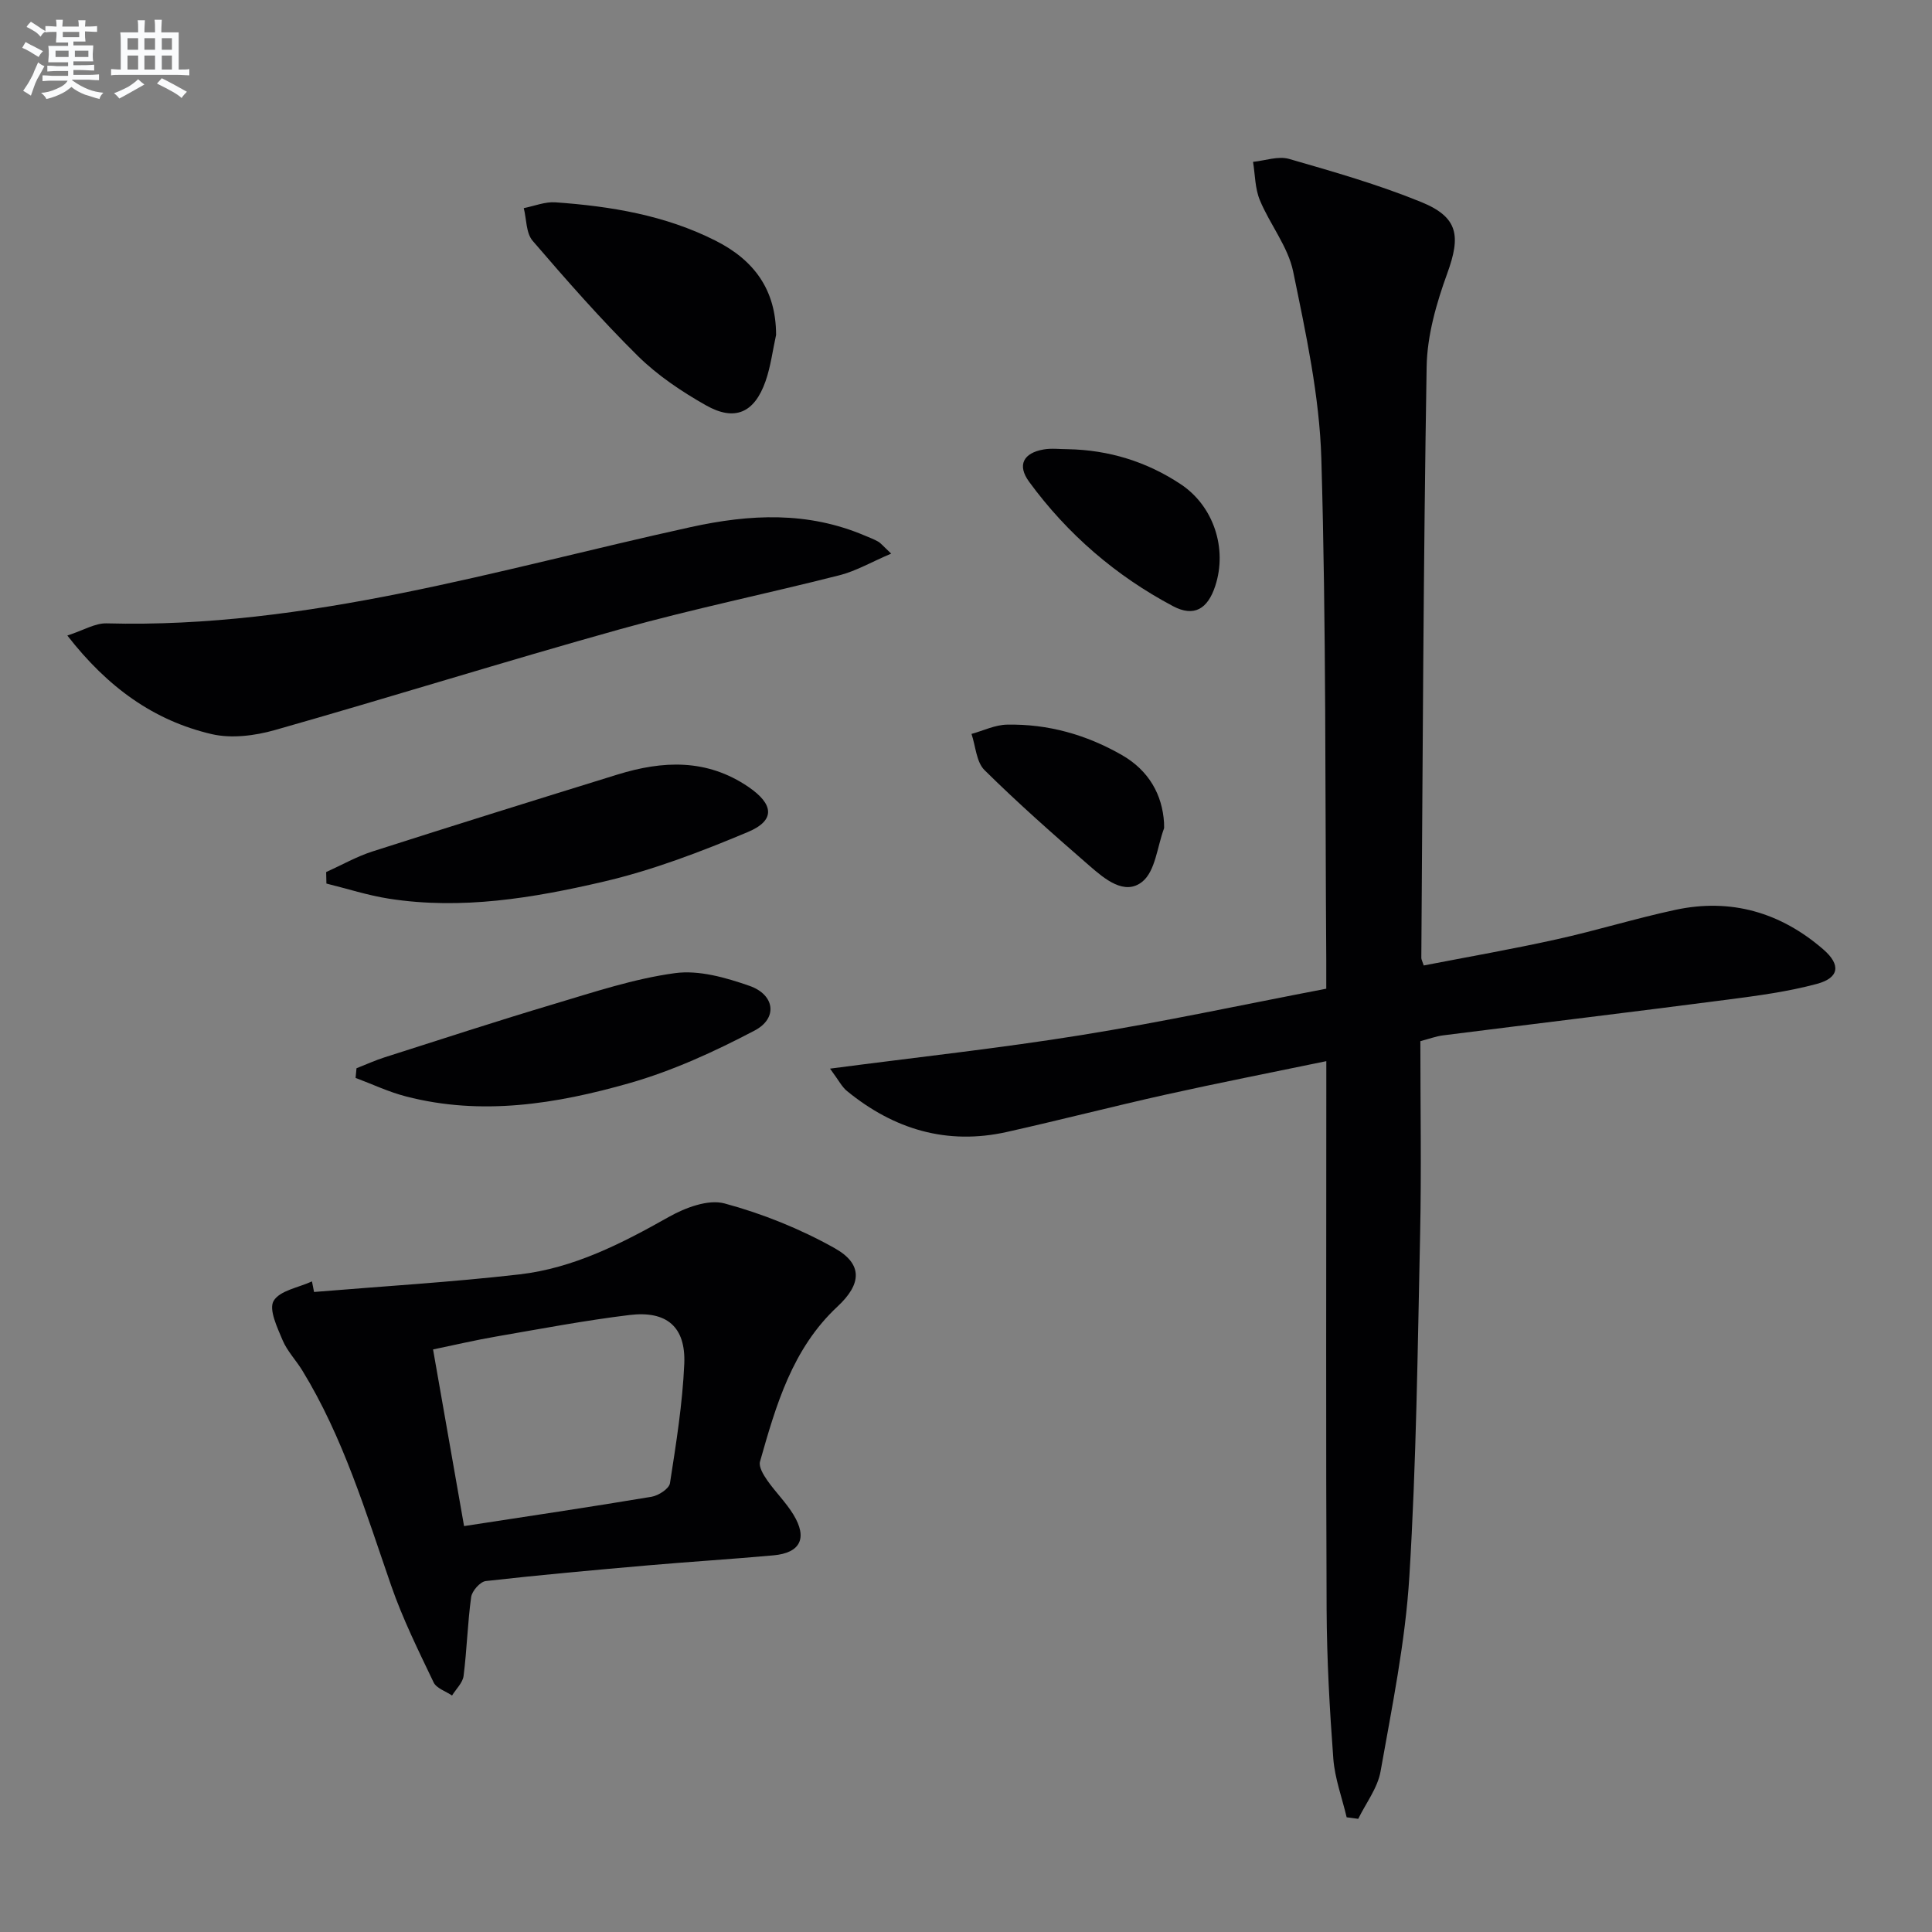
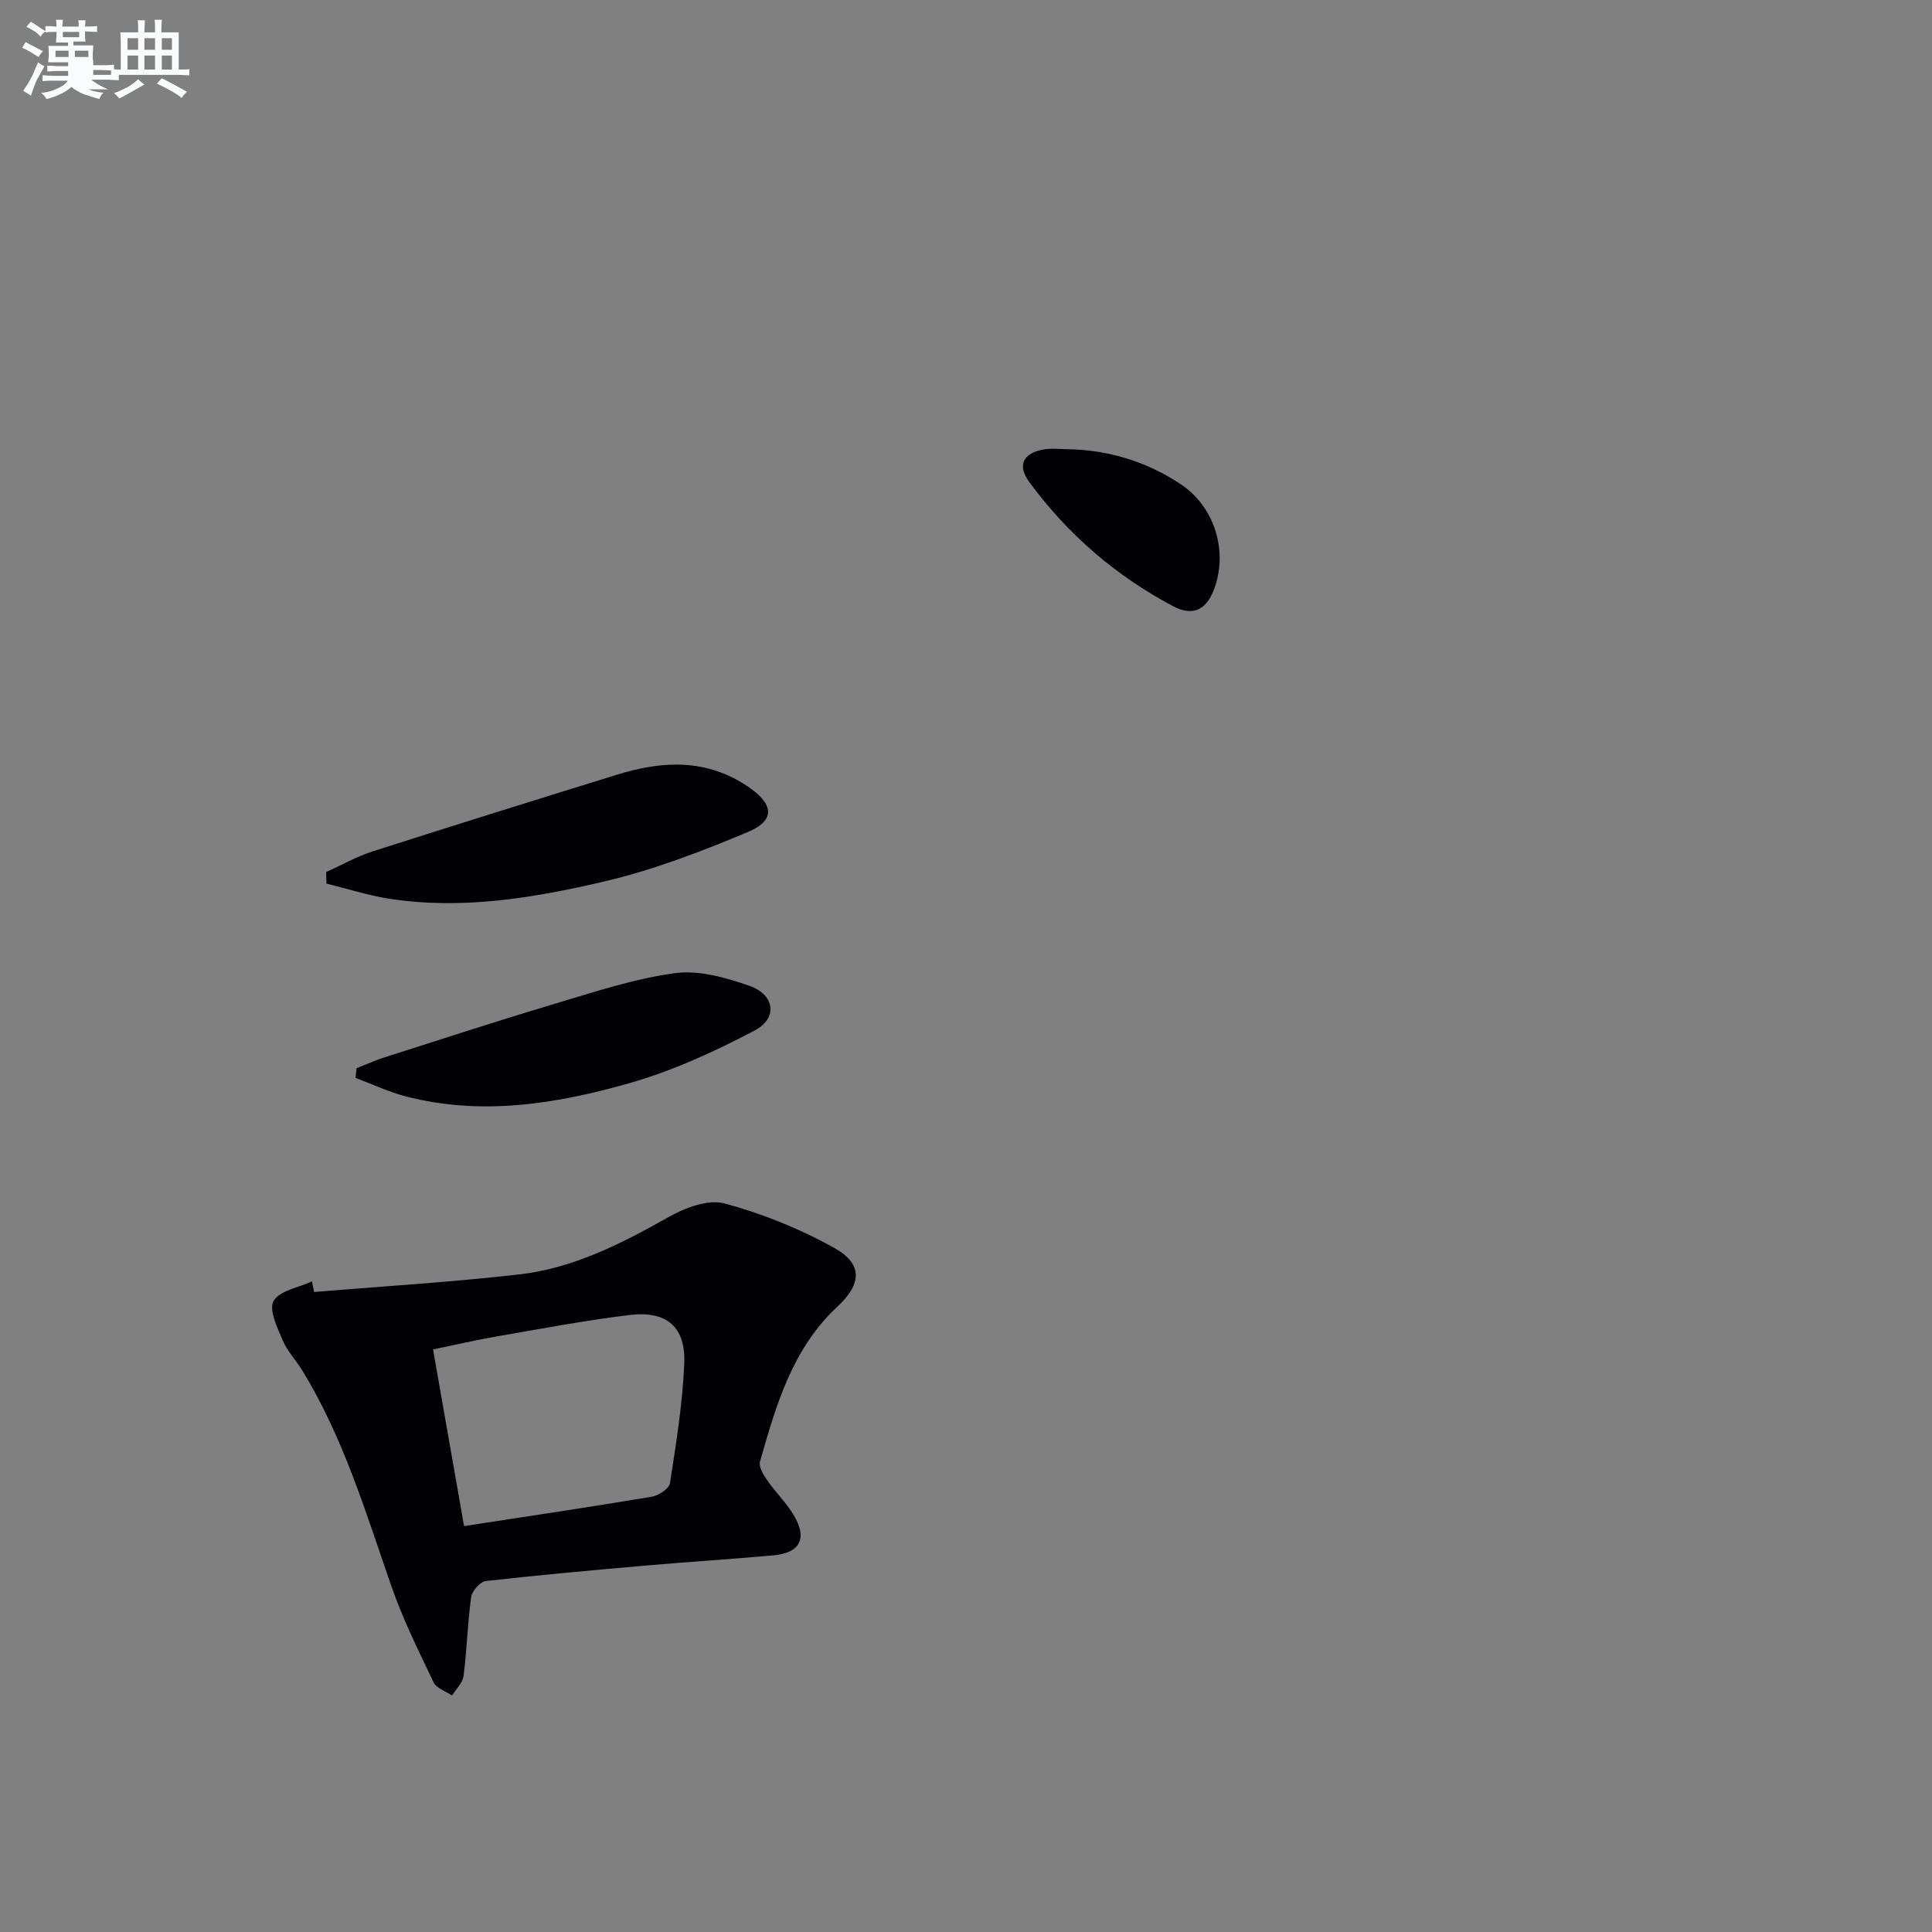
<svg xmlns="http://www.w3.org/2000/svg" enable-background="new 0 0 400 400" viewBox="0 0 400 400">
  <rect x="0" y="0" width="400" height="400" fill="#808080" stroke="none" />
  <g fill="#010103">
-     <path d="m171.85 221.25c18.11-2.38 35.12-4.22 51.99-6.94 16.83-2.71 33.52-6.31 50.75-9.61 0-2.2.01-4 0-5.79-.25-34.64-.01-69.3-1.02-103.92-.38-12.98-3.2-25.96-5.83-38.75-1.07-5.19-4.82-9.77-6.91-14.82-1-2.42-.97-5.26-1.4-7.91 2.5-.25 5.21-1.25 7.45-.61 9.21 2.65 18.48 5.31 27.34 8.92 7.75 3.15 8.23 7.05 5.42 14.78-2.24 6.16-4.16 12.84-4.27 19.32-.68 40.8-.81 81.6-1.1 122.41 0 .31.19.62.5 1.56 9.12-1.77 18.35-3.38 27.5-5.41 8.25-1.82 16.36-4.34 24.62-6.11 11.5-2.46 21.78.54 30.61 8.2 3.67 3.18 3.31 5.88-1.32 7.13-6.05 1.63-12.34 2.46-18.57 3.27-19.6 2.55-39.22 4.91-58.83 7.39-1.44.18-2.84.71-4.71 1.2 0 13.42.23 26.73-.05 40.03-.51 23.62-.78 47.27-2.23 70.84-.83 13.52-3.59 26.94-5.96 40.32-.61 3.44-3.03 6.56-4.62 9.82-.8-.11-1.6-.21-2.4-.32-.95-4.04-2.45-8.04-2.76-12.12-.77-10.28-1.34-20.6-1.39-30.91-.16-35.83-.06-71.65-.06-107.48 0-1.78 0-3.56 0-6.04-11.54 2.39-22.4 4.52-33.2 6.92-11.01 2.45-21.93 5.28-32.94 7.74-12.4 2.77-23.37-.53-33.07-8.45-1.08-.86-1.74-2.24-3.54-4.66z" />
    <path d="m65.02 267.49c14.18-1.18 28.39-2.02 42.52-3.64 11.21-1.29 21.15-6.38 30.92-11.89 3.39-1.91 8.16-3.72 11.55-2.8 7.87 2.12 15.66 5.26 22.78 9.25 5.87 3.29 5.64 7.41.6 12.1-9.36 8.72-12.72 20.41-16.04 32.1-.3 1.07.7 2.73 1.48 3.85 1.7 2.45 3.89 4.58 5.43 7.11 2.98 4.88 1.46 7.95-4.14 8.45-8.6.78-17.22 1.31-25.82 2.06-11.25.98-22.5 1.99-33.72 3.26-1.16.13-2.85 2.04-3.03 3.3-.75 5.42-.88 10.92-1.57 16.34-.18 1.43-1.56 2.71-2.39 4.06-1.31-.89-3.23-1.49-3.82-2.73-3.14-6.57-6.4-13.15-8.78-20.02-5.28-15.22-9.91-30.68-18.41-44.56-1.3-2.12-3.12-4-4.07-6.25-1.1-2.63-2.9-6.37-1.86-8.14 1.27-2.16 5.18-2.76 7.94-4.04.14.74.28 1.46.43 2.19zm31.06 48.47c13.33-2.05 26.09-3.94 38.81-6.07 1.44-.24 3.65-1.67 3.82-2.81 1.27-8.2 2.6-16.44 2.96-24.7.33-7.67-3.63-11.06-11.35-10.12-9.22 1.12-18.36 2.86-27.52 4.44-4.31.74-8.57 1.74-13.14 2.69 2.19 12.45 4.24 24.14 6.42 36.57z" />
-     <path d="m184.51 114.62c-4.18 1.78-7.3 3.61-10.67 4.47-15.1 3.84-30.38 6.97-45.38 11.16-23.94 6.68-47.67 14.12-71.58 20.91-4.13 1.17-8.97 1.78-13.06.83-11.98-2.8-21.53-9.67-29.88-20.41 3.34-1.08 5.75-2.58 8.1-2.52 41.6 1.12 80.99-11.15 120.92-19.92 12.39-2.72 24.27-3.28 36.09 1.75.91.39 1.86.73 2.72 1.22.56.3.98.85 2.74 2.51z" />
    <path d="m67.53 180.55c3.2-1.44 6.29-3.21 9.6-4.27 16.87-5.41 33.79-10.68 50.72-15.92 9.36-2.89 18.47-3.33 27.13 2.58 5.17 3.54 5.65 6.89-.14 9.32-9.72 4.08-19.71 7.91-29.95 10.29-14.51 3.38-29.33 5.86-44.37 3.51-4.37-.68-8.63-2.07-12.94-3.13-.02-.78-.03-1.58-.05-2.38z" />
    <path d="m73.81 221.17c1.94-.76 3.84-1.63 5.81-2.26 11.69-3.73 23.35-7.54 35.11-11.05 8.25-2.46 16.53-5.23 25-6.38 4.96-.68 10.54.92 15.44 2.63 5.25 1.83 5.91 6.71 1.07 9.25-8.3 4.36-16.99 8.35-25.98 10.91-15.07 4.29-30.55 6.8-46.22 2.73-3.57-.92-6.95-2.53-10.42-3.83.06-.66.13-1.33.19-2z" />
-     <path d="m160.68 69.34c-.71 3.21-1.11 6.53-2.19 9.61-2.3 6.54-6.37 8.35-12.36 4.95-5.01-2.84-9.97-6.16-14.05-10.18-7.65-7.57-14.78-15.69-21.8-23.86-1.38-1.6-1.26-4.48-1.84-6.77 2.18-.43 4.4-1.35 6.55-1.2 11.47.81 22.74 2.67 33.16 7.94 7.94 4.01 12.52 10.13 12.53 19.51z" />
-     <path d="m241 170.32c0 .89.05 1.07-.01 1.22-1.4 3.77-1.78 8.8-4.47 10.99-3.68 2.99-7.86-.59-10.98-3.3-7.39-6.42-14.74-12.9-21.7-19.78-1.71-1.68-1.84-4.96-2.7-7.5 2.45-.67 4.88-1.88 7.35-1.92 8.47-.17 16.42 2.07 23.78 6.29 5.66 3.24 8.38 8.3 8.73 14z" />
    <path d="m221.08 93c8.47.16 16.32 2.57 23.36 7.24 6.84 4.53 9.71 13.34 7.16 21.09-1.55 4.73-4.36 6.48-8.72 4.18-11.85-6.28-21.88-14.92-29.81-25.76-2.54-3.47-1.18-5.98 3.03-6.7 1.63-.28 3.32-.05 4.98-.05z" />
  </g>
-   <path d="m6.8 9.5c.6.3 1.3.7 2.1 1.1-.4.4-.7.8-.9 1.2-.7-.4-1.3-.8-1.8-1.1s-1.1-.6-1.6-.8c.2-.4.5-.8.7-1.2.4.2.8.5 1.5.8zm.9 6.9c-.3.6-.5 1.1-.7 1.7s-.4 1.1-.6 1.7c-.6-.4-1.1-.7-1.6-1 .7-1 1.2-1.8 1.5-2.4.3-.5.6-1.1.8-1.7.3-.6.5-1.2.8-1.8.3.3.8.6 1.3.8-.7 1.3-1.2 2.2-1.5 2.7zm.1-11c.4.3 1 .7 1.7 1.1-.5.2-.8.6-1.1 1.1-.5-.6-1-1-1.4-1.2s-.9-.6-1.5-.8c.2-.4.5-.7.9-1.1.5.3.9.6 1.4.9zm10.5 13.1c1 .4 2 .6 3.1.7-.4.4-.7.8-.8 1.3-.9-.2-1.9-.6-3-.9-1-.4-2-.9-2.8-1.6-.5.4-1.1.9-1.9 1.3s-1.9.9-3.3 1.2c-.1-.3-.5-.8-1.1-1.3 1 0 2.1-.3 3.2-.8 1.2-.5 1.9-1 2.3-1.7h-3.2c-.4 0-1 0-2 .1v-1.2c1 0 1.7.1 2 .1h3.3v-1h-2.3c-.2 0-.9 0-2 .1v-1.2c1.2 0 1.9.1 2 .1h2.3v-.8h-4.1c0-.7.1-1.2.1-1.6 0-.5 0-1.1-.1-1.8h4.1v-.7h-2.5c0-.6.1-1.1.1-1.6v-.6h-.5c-.4 0-1 0-1.8.1v-1.3c1.2 0 1.9.1 2.1.1h.2c0-.3 0-.8-.1-1.4h1.4c0 .6-.1 1-.1 1.4h3.4c0-.4 0-.8-.1-1.3h1.5c0 .4-.1.9-.1 1.3.7 0 1.5 0 2.5-.1v1.2c-1 0-1.8-.1-2.5-.1v.6c0 .3 0 .8.1 1.5h-2.5v.8h4.1c0 .8-.1 1.3-.1 1.8s0 1 .1 1.5h-4.1v.8h1.4c.8 0 1.8 0 2.9-.1v1.2c-1 0-1.9-.1-2.8-.1h-1.5v1h3.2c.3 0 1 0 2.1-.1v1.2c-1.1 0-1.8-.1-2.1-.1h-3.4l-.1.1c1.4 1 2.4 1.5 3.4 1.9zm-4.1-6.7v-1.3h-2.7v1.3zm2.2-4.1v-1.1h-3.4v1.1zm1.9 4.1v-1.3h-2.8v1.3z" fill="#fafbfc" />
+   <path d="m6.8 9.5c.6.3 1.3.7 2.1 1.1-.4.4-.7.8-.9 1.2-.7-.4-1.3-.8-1.8-1.1s-1.1-.6-1.6-.8c.2-.4.5-.8.7-1.2.4.2.8.5 1.5.8zm.9 6.9c-.3.6-.5 1.1-.7 1.7s-.4 1.1-.6 1.7c-.6-.4-1.1-.7-1.6-1 .7-1 1.2-1.8 1.5-2.4.3-.5.6-1.1.8-1.7.3-.6.5-1.2.8-1.8.3.3.8.6 1.3.8-.7 1.3-1.2 2.2-1.5 2.7zm.1-11c.4.3 1 .7 1.7 1.1-.5.2-.8.6-1.1 1.1-.5-.6-1-1-1.4-1.2s-.9-.6-1.5-.8c.2-.4.5-.7.9-1.1.5.3.9.6 1.4.9zm10.5 13.1c1 .4 2 .6 3.1.7-.4.4-.7.8-.8 1.3-.9-.2-1.9-.6-3-.9-1-.4-2-.9-2.8-1.6-.5.4-1.1.9-1.9 1.3s-1.9.9-3.3 1.2c-.1-.3-.5-.8-1.1-1.3 1 0 2.1-.3 3.2-.8 1.2-.5 1.9-1 2.3-1.7h-3.2c-.4 0-1 0-2 .1v-1.2c1 0 1.7.1 2 .1h3.3v-1h-2.3c-.2 0-.9 0-2 .1v-1.2c1.2 0 1.9.1 2 .1h2.3v-.8h-4.1c0-.7.1-1.2.1-1.6 0-.5 0-1.1-.1-1.8h4.1v-.7h-2.5c0-.6.1-1.1.1-1.6v-.6h-.5c-.4 0-1 0-1.8.1v-1.3c1.2 0 1.9.1 2.1.1h.2c0-.3 0-.8-.1-1.4h1.4c0 .6-.1 1-.1 1.4h3.4c0-.4 0-.8-.1-1.3h1.5c0 .4-.1.9-.1 1.3.7 0 1.5 0 2.5-.1v1.2c-1 0-1.8-.1-2.5-.1v.6c0 .3 0 .8.1 1.5h-2.5v.8h4.1c0 .8-.1 1.3-.1 1.8s0 1 .1 1.5v.8h1.4c.8 0 1.8 0 2.9-.1v1.2c-1 0-1.9-.1-2.8-.1h-1.5v1h3.2c.3 0 1 0 2.1-.1v1.2c-1.1 0-1.8-.1-2.1-.1h-3.4l-.1.1c1.4 1 2.4 1.5 3.4 1.9zm-4.1-6.7v-1.3h-2.7v1.3zm2.2-4.1v-1.1h-3.4v1.1zm1.9 4.1v-1.3h-2.8v1.3z" fill="#fafbfc" />
  <path d="m37 6.7v2.3 5.4c1 0 1.8 0 2.2-.1v1.3c-.6 0-1.5-.1-2.5-.1h-11.9c-.7 0-1.3 0-1.8.1v-1.3c.5 0 1.1.1 2 .1v-5.2c0-1 0-1.8-.1-2.5h3.7c0-1.3 0-2.1-.1-2.5h1.5c0 .4-.1 1.3-.1 2.5h2.2c0-1.2 0-2.1-.1-2.6h1.5c0 .4-.1 1.3-.1 2.6zm-12.3 13.7c-.3-.4-.7-.8-1.1-1.1 1.1-.4 2.1-.9 2.9-1.3.8-.5 1.5-1 2.1-1.6.4.4.9.8 1.3 1.1-2.5 1.4-4.2 2.4-5.2 2.9zm3.9-10.1v-2.4h-2.2v2.4zm0 4.1v-2.9h-2.2v2.9zm3.5-4.1v-2.4h-2.2v2.4zm0 4.1v-2.9h-2.2v2.9zm.4 2.9 1-1.1c.6.3 1.4.7 2.5 1.3s2 1.1 2.7 1.5c-.4.4-.8.8-1.1 1.3-.8-.8-2.5-1.7-5.1-3zm3.1-7v-2.4h-2.1v2.4zm0 4.1v-2.9h-2.1v2.9z" fill="#fafbfc" />
</svg>